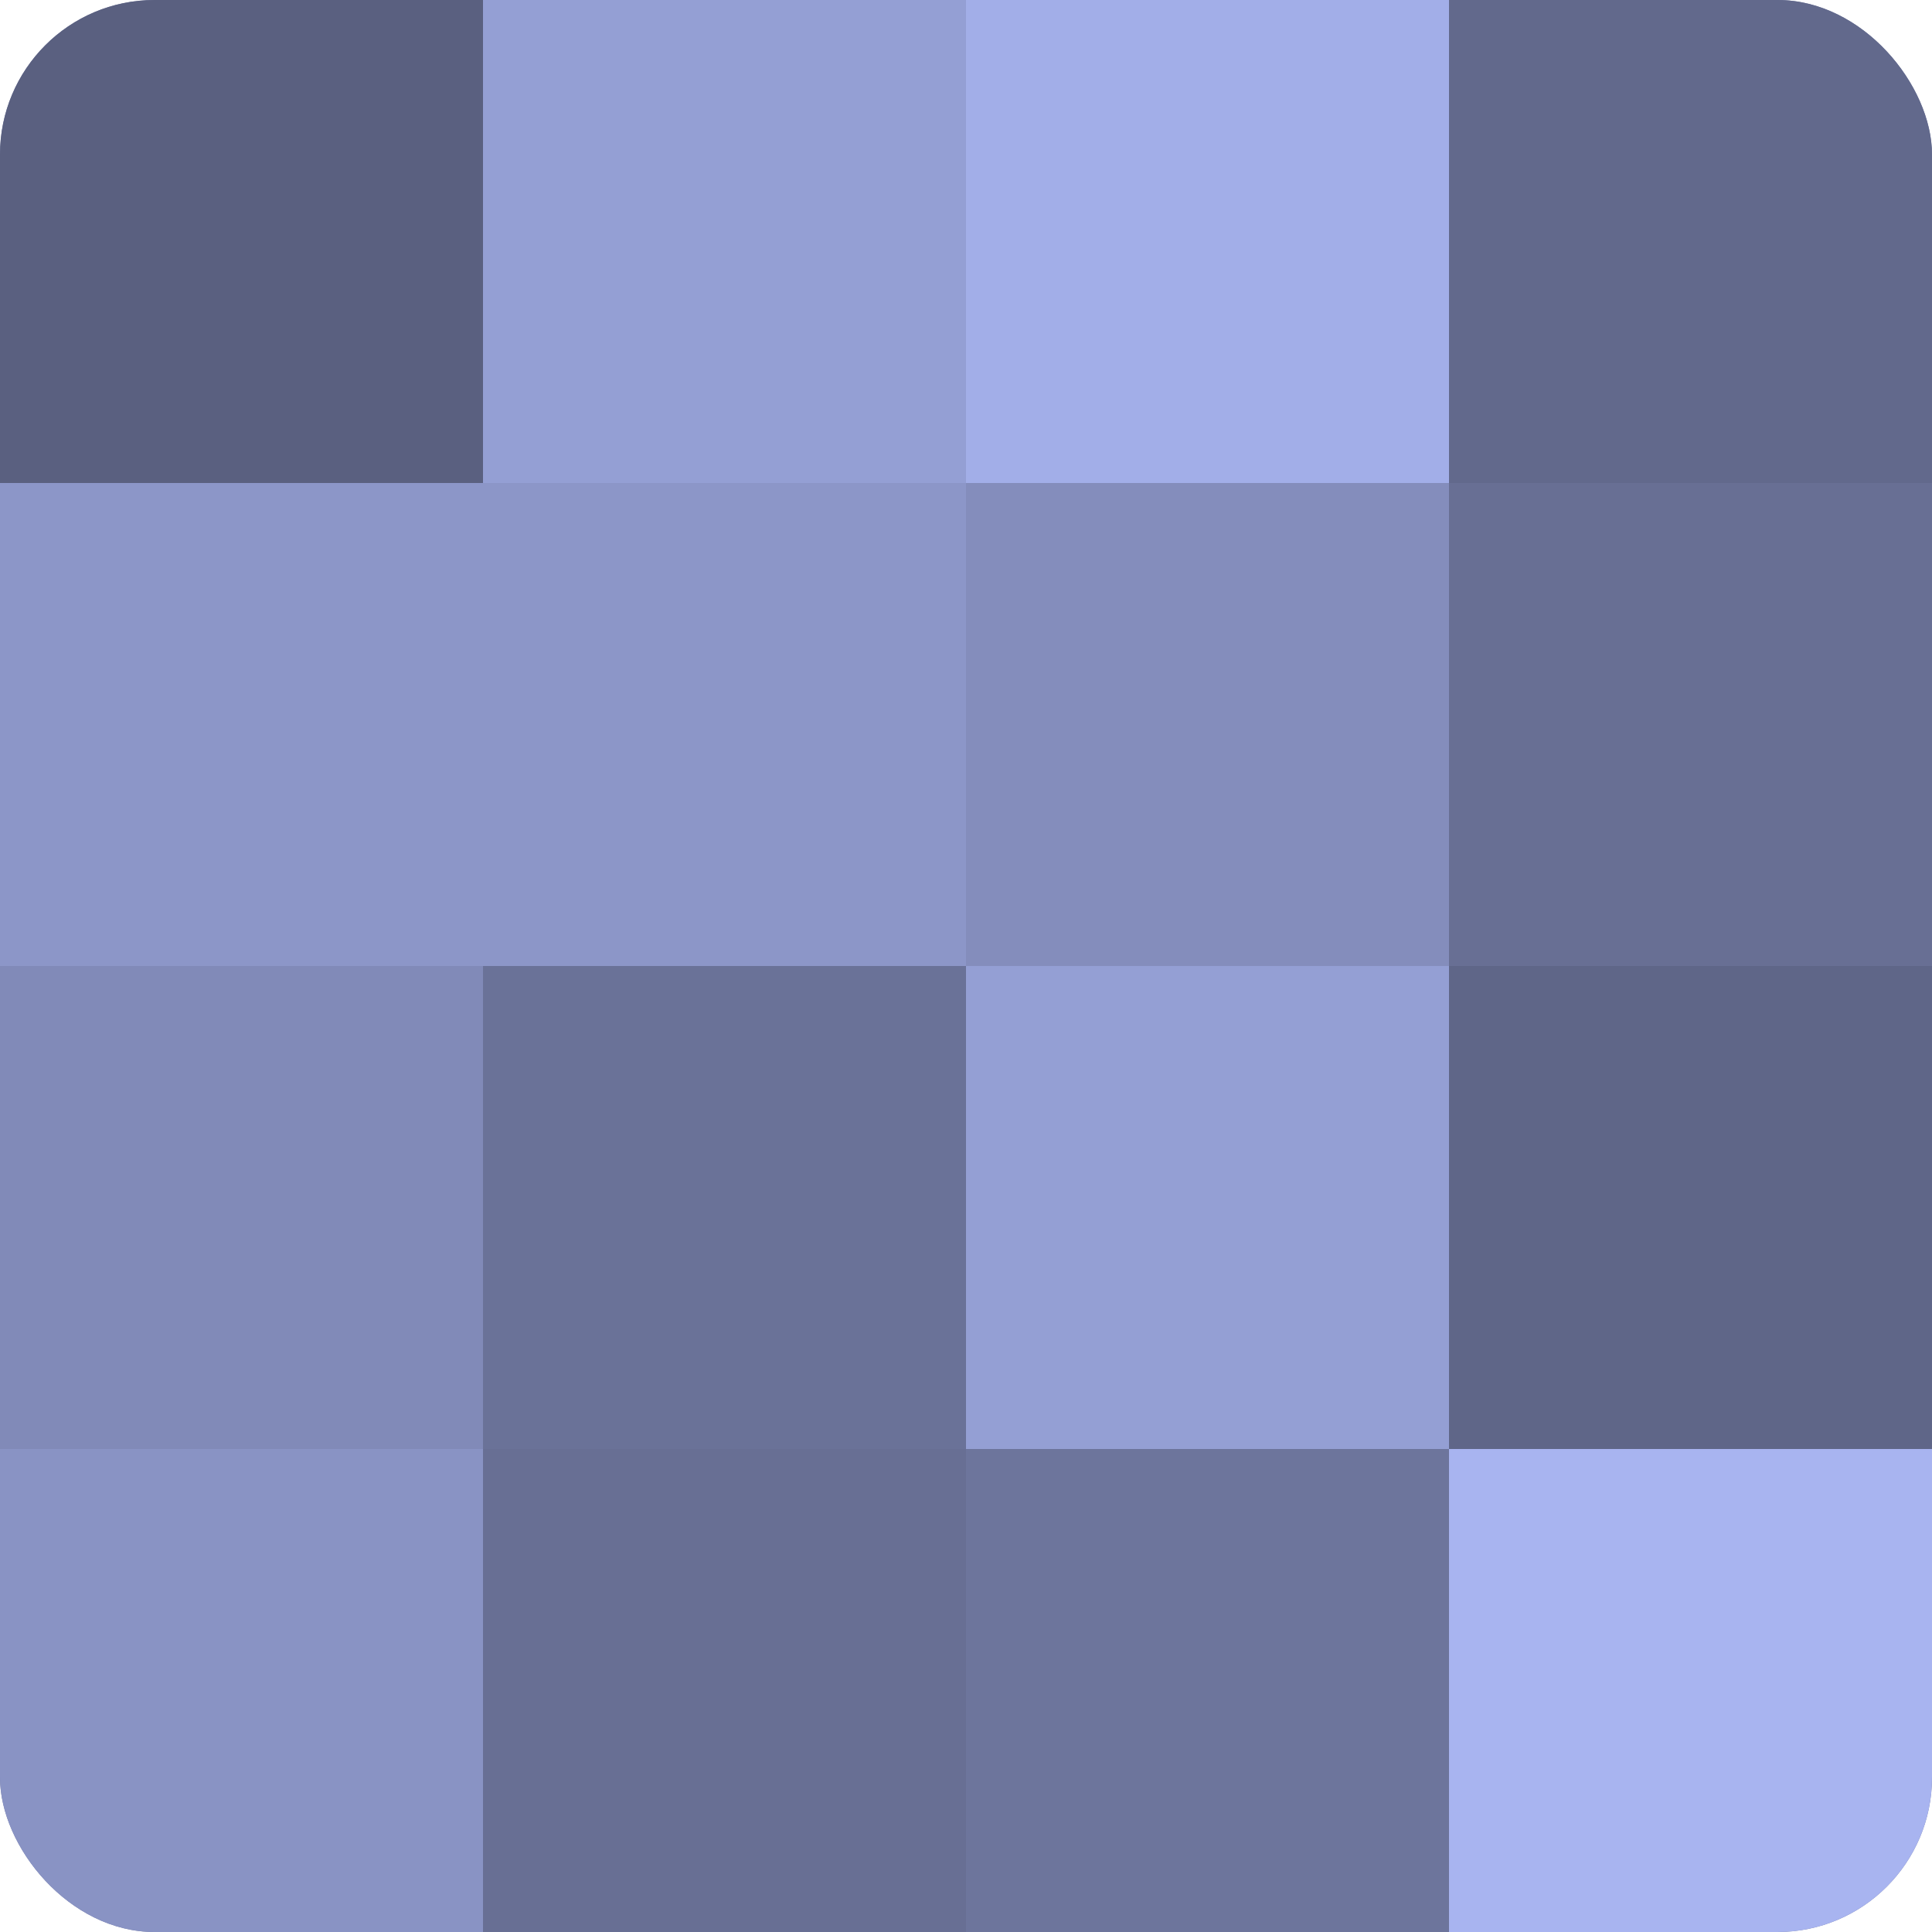
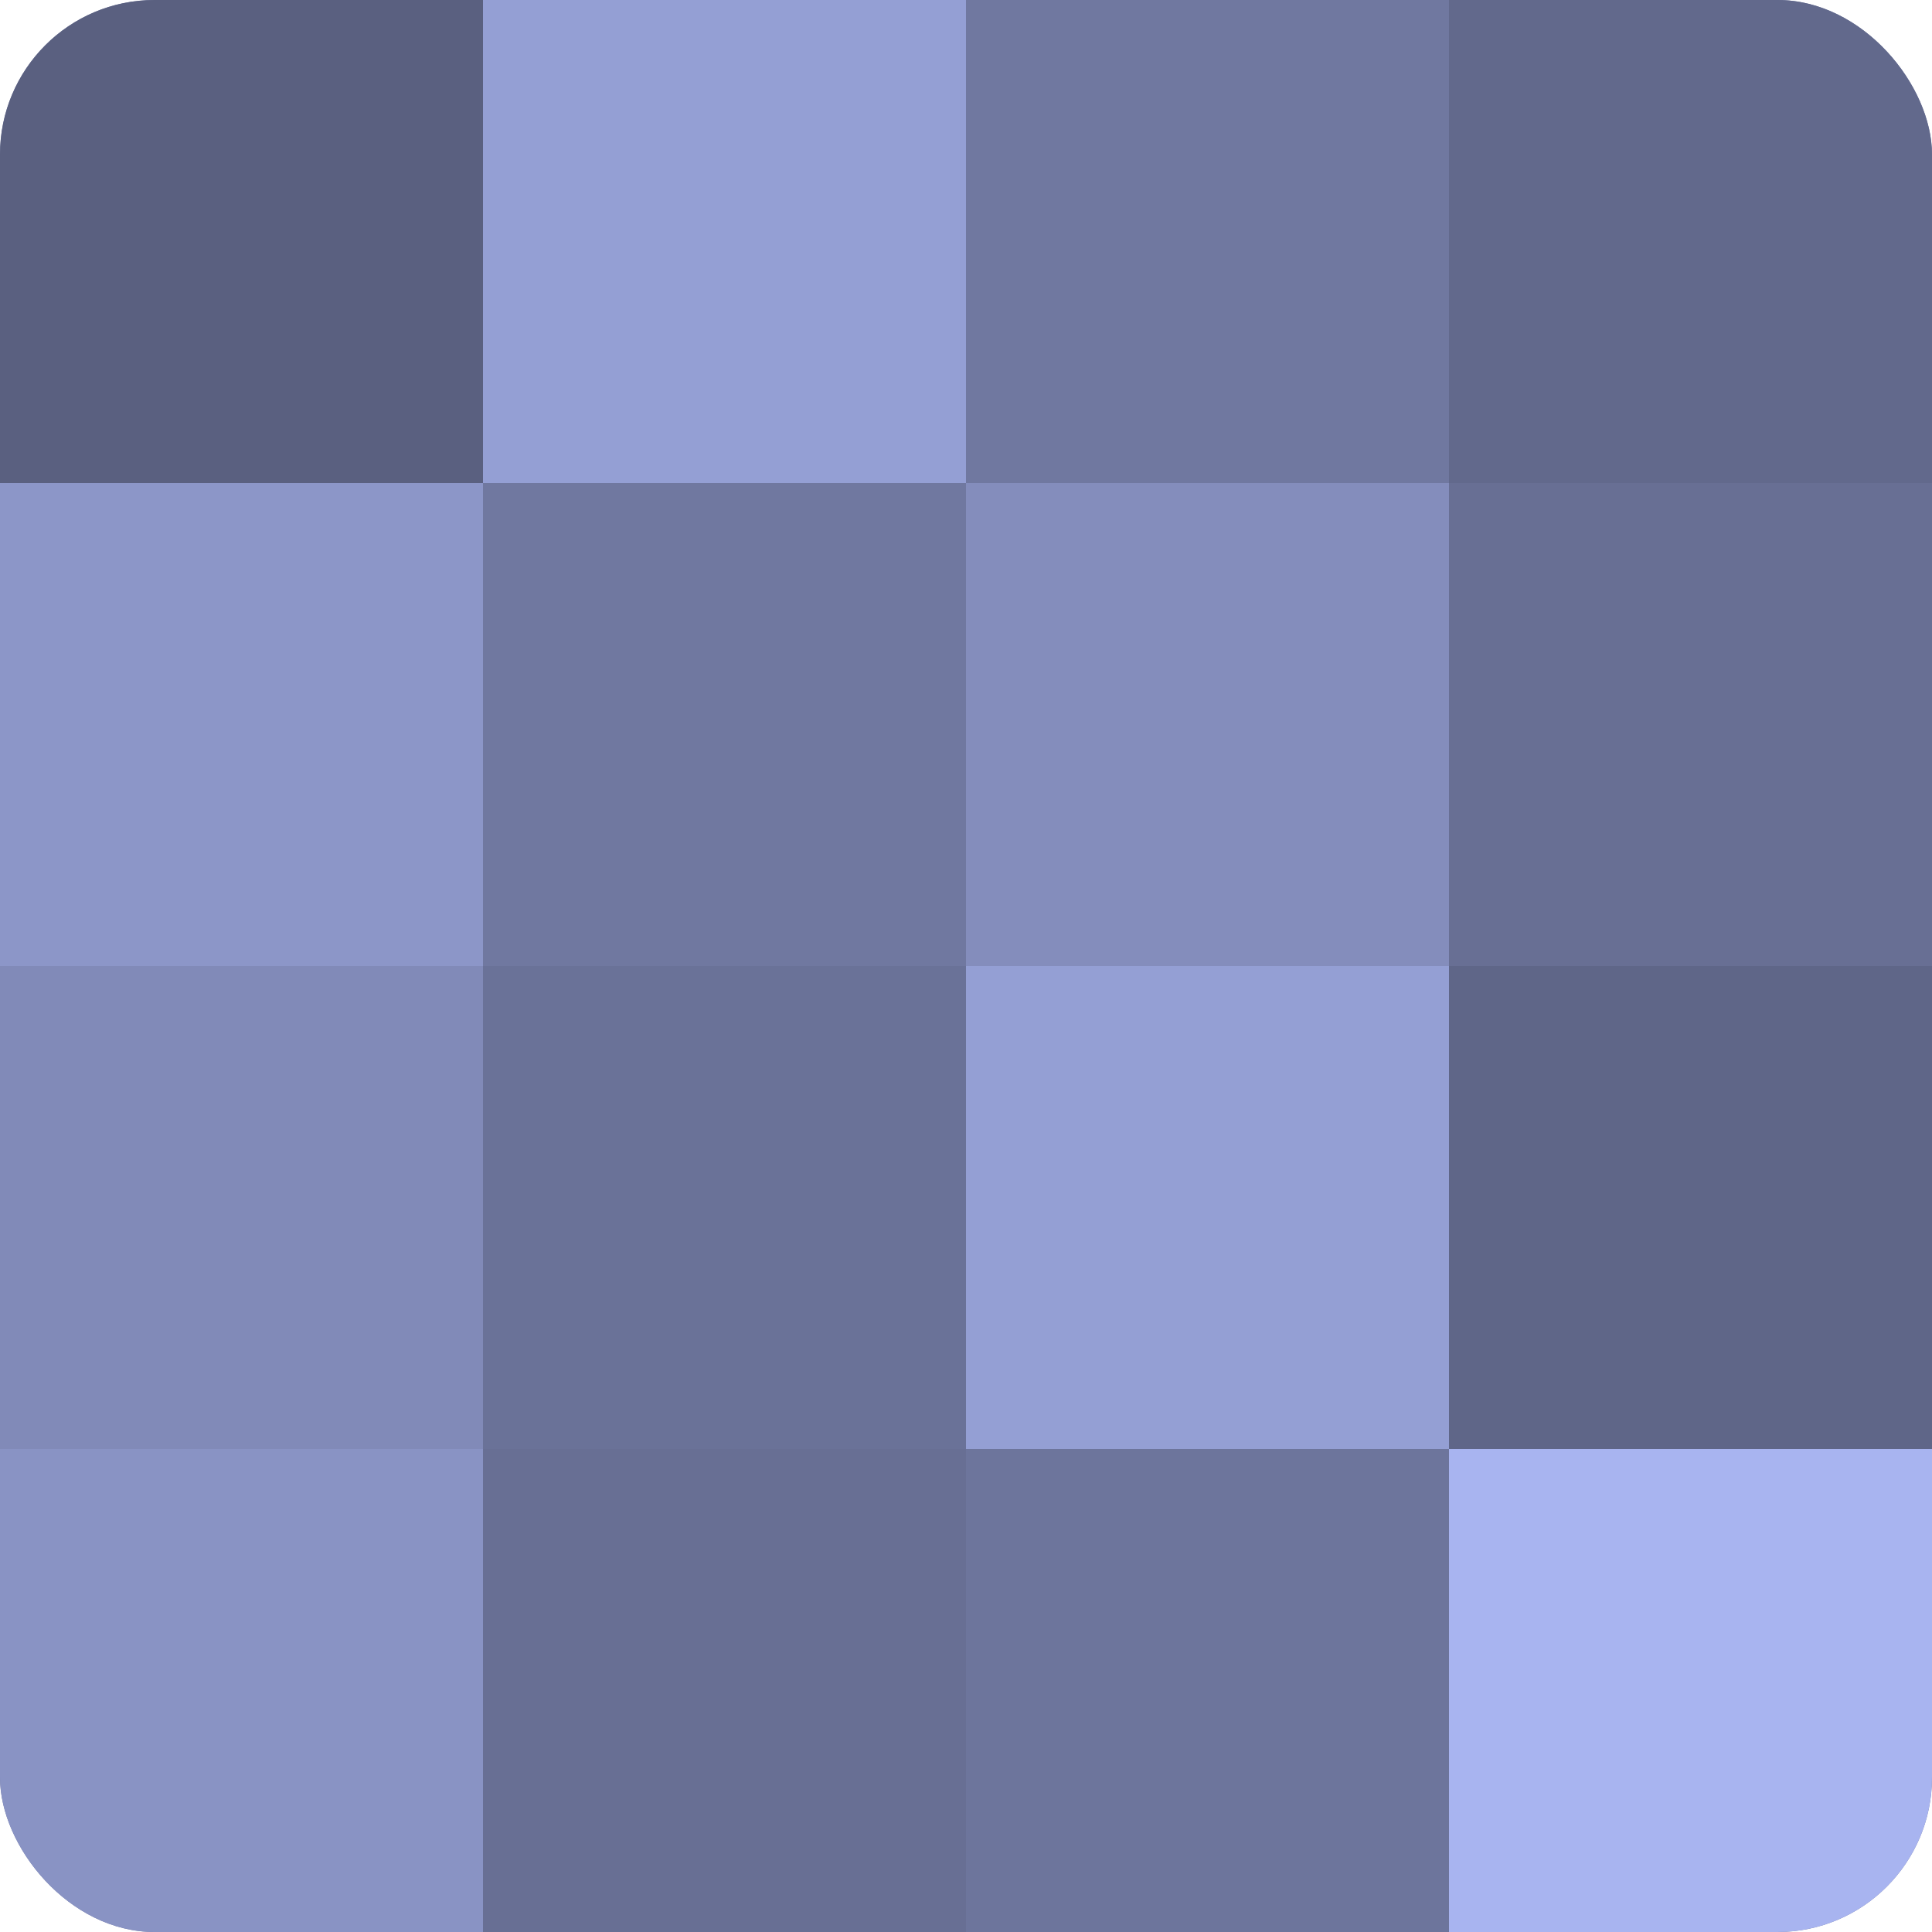
<svg xmlns="http://www.w3.org/2000/svg" width="60" height="60" viewBox="0 0 100 100" preserveAspectRatio="xMidYMid meet">
  <defs>
    <clipPath id="c" width="100" height="100">
      <rect width="100" height="100" rx="8" ry="8" />
    </clipPath>
  </defs>
  <g clip-path="url(#c)">
    <rect width="100" height="100" fill="#7078a0" />
    <rect width="25" height="25" fill="#5a6080" />
    <rect y="25" width="25" height="25" fill="#8c96c8" />
    <rect y="50" width="25" height="25" fill="#818ab8" />
    <rect y="75" width="25" height="25" fill="#8993c4" />
    <rect x="25" width="25" height="25" fill="#949fd4" />
-     <rect x="25" y="25" width="25" height="25" fill="#8c96c8" />
    <rect x="25" y="50" width="25" height="25" fill="#6a7298" />
    <rect x="25" y="75" width="25" height="25" fill="#686f94" />
-     <rect x="50" width="25" height="25" fill="#a2aee8" />
    <rect x="50" y="25" width="25" height="25" fill="#848dbc" />
    <rect x="50" y="50" width="25" height="25" fill="#949fd4" />
    <rect x="50" y="75" width="25" height="25" fill="#6d759c" />
    <rect x="75" width="25" height="25" fill="#62698c" />
    <rect x="75" y="25" width="25" height="25" fill="#686f94" />
    <rect x="75" y="50" width="25" height="25" fill="#5f6688" />
    <rect x="75" y="75" width="25" height="25" fill="#a8b4f0" />
  </g>
</svg>